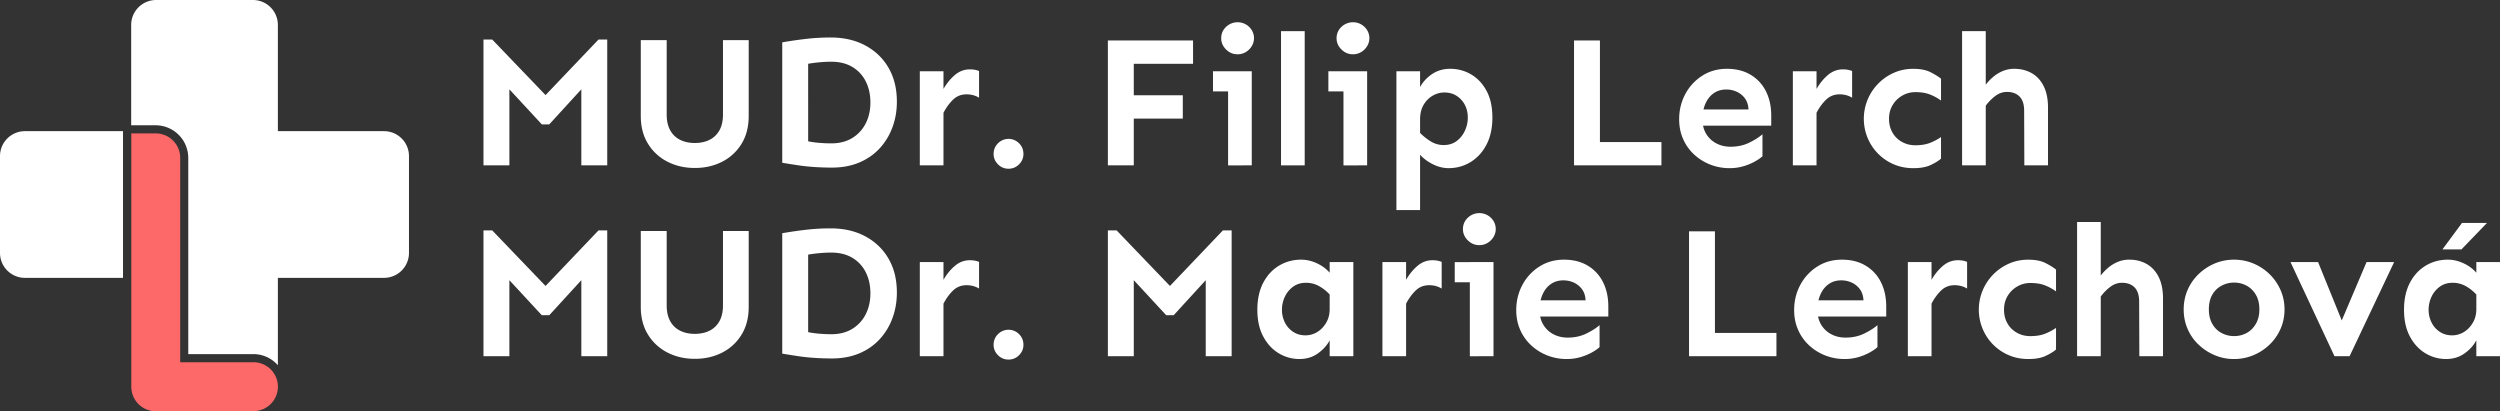
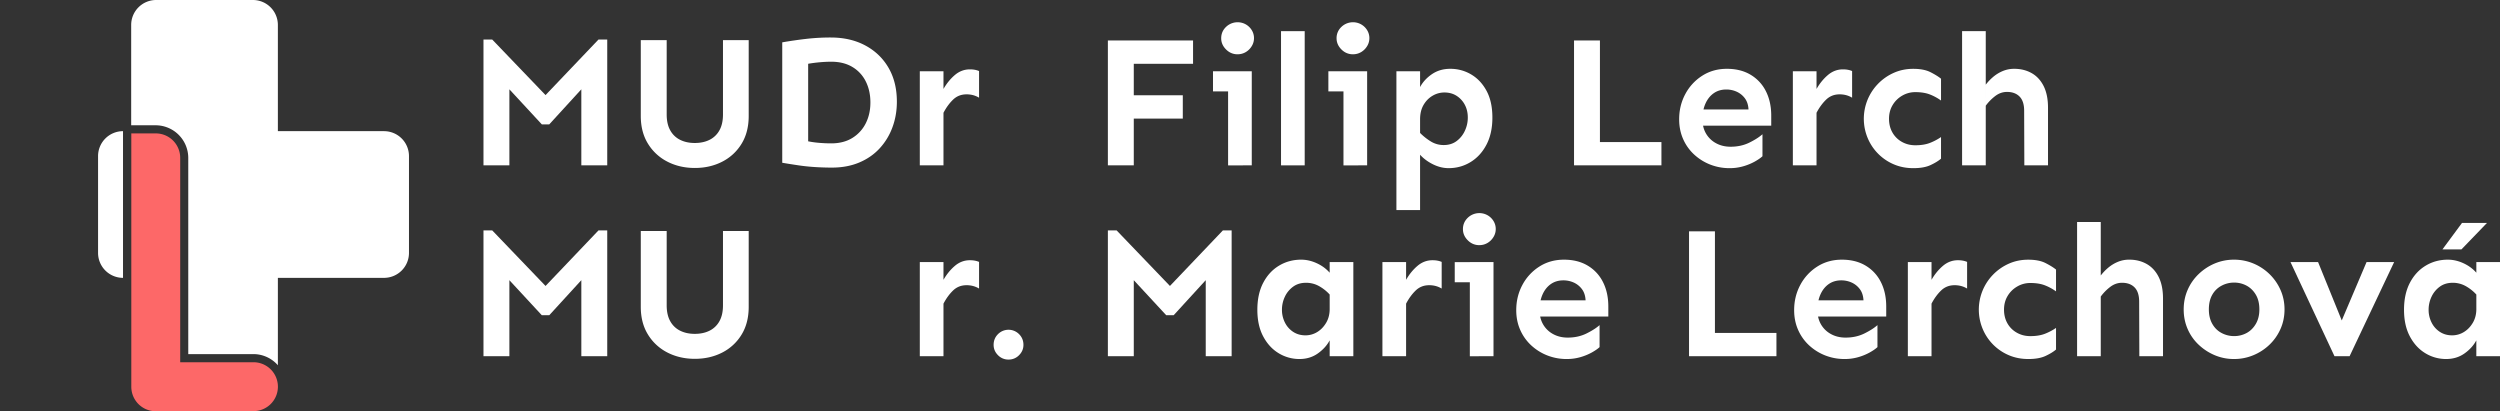
<svg xmlns="http://www.w3.org/2000/svg" viewBox="0 0 9169 1508.26">
  <rect x="0" y="0" width="9169" height="1508.26" fill="#333333" stroke="none" />
  <defs>
    <style>.cls-1{fill:#fff;}.cls-2{fill:#fd6868;}</style>
  </defs>
  <g id="Vrstva_4" data-name="Vrstva 4">
    <g id="Vrstva_2" data-name="Vrstva 2">
-       <path class="cls-1" d="M813.68,726.93H454a91.5,91.5,0,0,0-91.5,91.5v355a91.49,91.49,0,0,0,91.5,91.49H813.68Z" transform="translate(-362.52 -245.87)" />
+       <path class="cls-1" d="M813.68,726.93a91.5,91.5,0,0,0-91.5,91.5v355a91.49,91.49,0,0,0,91.5,91.49H813.68Z" transform="translate(-362.52 -245.87)" />
      <path class="cls-1" d="M1771,726.93H1381.64V337.37a91.5,91.5,0,0,0-91.5-91.5h-355a91.51,91.51,0,0,0-91.5,91.5v368h89.71A119.8,119.8,0,0,1,1053,825v719.6h238.66a119.39,119.39,0,0,1,90,40.85V1264.93H1771a91.5,91.5,0,0,0,91.5-91.49v-355A91.51,91.51,0,0,0,1771,726.93Z" transform="translate(-362.52 -245.87)" />
      <path class="cls-2" d="M1292.11,1574.4H1023.44V824.8a89.66,89.66,0,0,0-89.66-89.67H844.11v929.33a89.67,89.67,0,0,0,89.67,89.67h0c2.84,0,5.65-.14,8.42-.4h349.91a89.67,89.67,0,0,0,89.67-89.66h0A89.67,89.67,0,0,0,1292.11,1574.4Z" transform="translate(-362.52 -245.87)" />
      <path class="cls-1" d="M2135.72,852.34V390.92h32.13l195.5,203.71,194.14-203.71h32.13V852.34h-95V573.44L2377,702h-27.35L2230.74,573.44v278.9Z" transform="translate(-362.52 -245.87)" />
      <path class="cls-1" d="M2910.91,861.91q-55.36,0-100.14-22.9a178.37,178.37,0,0,1-71.44-65.62q-26.65-42.72-26.66-102.2V393h95V665.72q0,34.86,13,58.11a83.42,83.42,0,0,0,36.23,34.86q23.24,11.64,54,11.62t54-11.62a83.63,83.63,0,0,0,36.23-34.86q13-23.24,13-58.11V393h94.34V671.19q0,59.47-26.32,102.2A176.16,176.16,0,0,1,3011.06,839Q2966.29,861.92,2910.91,861.91Z" transform="translate(-362.52 -245.87)" />
      <path class="cls-1" d="M3414,860.55q-31.45,0-62.89-2t-61.53-6.5q-30.09-4.44-58.1-9.23V401.17q43.07-7.51,87.16-12.64a783,783,0,0,1,90.57-5.13q72.45,0,127.15,29.39t85.11,82q30.4,52.65,30.42,123.73,0,50.61-16.41,94.68a230.32,230.32,0,0,1-47.17,77.25q-30.75,33.16-74.85,51.61T3414,860.55Zm-2.74-88.87q45.12,0,77.25-19.82a131.69,131.69,0,0,0,49.22-53.67q17.07-33.84,17.09-76.22,0-43.74-17.09-77.59a127.14,127.14,0,0,0-49.22-53q-32.15-19.14-77.25-19.14-20.51,0-42.72,2.05t-42,5.47V764.16a356.52,356.52,0,0,0,42.72,5.81Q3391.48,771.68,3411.3,771.68Z" transform="translate(-362.52 -245.87)" />
      <path class="cls-1" d="M3736,852.34V507.13h86.82V852.34Zm86.82-192.77v-87.5q17.76-30.77,42-51.27t55-20.51q19.13,0,33.49,6.16V604.2a85.24,85.24,0,0,0-21.53-9.23,92,92,0,0,0-24.27-3.08q-29.4,0-49.56,19.49T3822.83,659.57Z" transform="translate(-362.52 -245.87)" />
-       <path class="cls-1" d="M4061.4,864.65a52.64,52.64,0,0,1-38.62-16.07q-16.08-16.05-16.07-37.94,0-23.22,16.07-39.3a54.44,54.44,0,0,1,77.24,0q16.06,16.06,16.07,39.3,0,21.89-16.07,37.94A52.66,52.66,0,0,1,4061.4,864.65Z" transform="translate(-362.52 -245.87)" />
      <path class="cls-1" d="M4425.76,852.34v-458h312.4v85.45H4520.78V852.34Zm50.58-171.58V595.31h224.22v85.45Z" transform="translate(-362.52 -245.87)" />
      <path class="cls-1" d="M4811.3,581V507.13h142.19V581Zm90.24-136q-24.61,0-42.39-17.77t-17.77-41q0-24.6,17.77-41.7a61.24,61.24,0,0,1,72.47-9.22,60.94,60.94,0,0,1,21.87,21.19,55.57,55.57,0,0,1,8.2,29.73,54.93,54.93,0,0,1-8.2,28.71,62.77,62.77,0,0,1-21.87,21.88A57.42,57.42,0,0,1,4901.54,444.92Zm-34.87,407.42V507.13h86.82V852.34Z" transform="translate(-362.52 -245.87)" />
      <path class="cls-1" d="M5060.81,852.34V360.16h86.82V852.34Z" transform="translate(-362.52 -245.87)" />
      <path class="cls-1" d="M5234.45,581V507.13h142.18V581Zm90.23-136q-24.6,0-42.38-17.77t-17.77-41a55.63,55.63,0,0,1,17.77-41.7,61.22,61.22,0,0,1,72.46-9.22,60.86,60.86,0,0,1,21.87,21.19,55.58,55.58,0,0,1,8.21,29.73,54.94,54.94,0,0,1-8.21,28.71,62.69,62.69,0,0,1-21.87,21.88A57.37,57.37,0,0,1,5324.68,444.92Zm-34.86,407.42V507.13h86.81V852.34Z" transform="translate(-362.52 -245.87)" />
      <path class="cls-1" d="M5484,1016.41V507.13h86.82v58.1q15-28,43.75-47.51t67-19.48a148.32,148.32,0,0,1,76.9,20.85q35.2,20.86,56.4,60.5T5836,677.34q0,57.42-21.53,98.78T5756.37,840q-36.57,22.56-81,22.56-28.72,0-57.08-14t-47.51-35.2v203Zm173.63-238.58q27.33,0,46.83-14.35a97.14,97.14,0,0,0,30.42-37.6,112.83,112.83,0,0,0,10.94-48.54q0-26.65-10.94-47.16a87.09,87.09,0,0,0-30.08-32.82q-19.14-12.3-45.12-12.3a84.24,84.24,0,0,0-43.06,12q-20.52,12-33.16,33.84t-12.64,52.64v49.9a207.28,207.28,0,0,0,40.33,31.79A89,89,0,0,0,5657.59,777.83Z" transform="translate(-362.52 -245.87)" />
      <path class="cls-1" d="M6135.42,852.34v-458h95V766.89H6456v85.45Z" transform="translate(-362.52 -245.87)" />
      <path class="cls-1" d="M6706.22,862.6a192.38,192.38,0,0,1-71.77-13.33A187.08,187.08,0,0,1,6575.32,812a169.75,169.75,0,0,1-40-56.74Q6521,722.46,6521,683.5q0-50.58,22.56-92.63a178.57,178.57,0,0,1,62.21-67.33q39.63-25.29,90.23-25.3t87.16,21.88a145.23,145.23,0,0,1,56.05,60.5q19.48,38.63,19.49,89.2v36.92H6601V647.27h174.32q-1.38-25.29-13.67-41.36A76.69,76.69,0,0,0,6731.52,582a92.17,92.17,0,0,0-37.6-7.86q-26.66,0-46.14,13.67t-30.42,38.28q-10.95,24.61-10.94,57.43,0,29.4,13,52A93,93,0,0,0,6656,771q23.58,13,53.66,13,38.28,0,68.7-15t48.2-30.77v80.67q-10.26,9.57-28.71,19.82a201.92,201.92,0,0,1-42,17.09A177.51,177.51,0,0,1,6706.22,862.6Z" transform="translate(-362.52 -245.87)" />
      <path class="cls-1" d="M6938,852.34V507.13h86.82V852.34Zm86.82-192.77v-87.5q17.76-30.77,42-51.27t55-20.51q19.13,0,33.5,6.16V604.2a85.46,85.46,0,0,0-21.54-9.23,92,92,0,0,0-24.27-3.08q-29.39,0-49.56,19.49T7024.78,659.57Z" transform="translate(-362.52 -245.87)" />
      <path class="cls-1" d="M7379.56,862.6q-39,0-72.11-14.36a179.56,179.56,0,0,1-95.71-97.75A183.79,183.79,0,0,1,7249.68,554a185.37,185.37,0,0,1,57.77-40.68q33.14-15,72.11-15t63.24,12.31q24.26,12.3,38.62,23.92v80a183,183,0,0,0-40-21.87q-22.22-8.88-54.35-8.89a93.87,93.87,0,0,0-48.19,13,97.38,97.38,0,0,0-35.2,34.86q-13,21.88-13,49.91t12.3,49.9a89.74,89.74,0,0,0,34.52,34.52q22.21,12.66,49.56,12.65,32.13,0,54.35-8.89a201.83,201.83,0,0,0,40-21.19v79.29q-14.35,12.32-38.62,23.59T7379.56,862.6Z" transform="translate(-362.52 -245.87)" />
      <path class="cls-1" d="M7558.67,852.34V360.16h86.81V852.34Zm228.32,0-.69-200.29q0-34.86-16.75-51.95T7723.41,583q-23.25,0-43.06,15a171.61,171.61,0,0,0-34.87,35.54V556.35a186.44,186.44,0,0,1,26.32-27.69A134.77,134.77,0,0,1,7707,506.79a107.51,107.51,0,0,1,43.06-8.55q35.54,0,63.58,15.72t44.09,47.51q16,31.8,16.06,79V852.34Z" transform="translate(-362.52 -245.87)" />
      <path class="cls-1" d="M2135.72,1552.34V1090.92h32.13l195.5,203.71,194.14-203.71h32.13v461.42h-95v-278.9L2377,1402h-27.35l-118.94-128.51v278.9Z" transform="translate(-362.52 -245.87)" />
      <path class="cls-1" d="M2910.91,1561.91q-55.36,0-100.14-22.9a178.37,178.37,0,0,1-71.44-65.62q-26.65-42.72-26.66-102.2V1093h95v272.75q0,34.86,13,58.11a83.42,83.42,0,0,0,36.23,34.86q23.24,11.64,54,11.62t54-11.62a83.63,83.63,0,0,0,36.23-34.86q13-23.24,13-58.11V1093h94.34v278.22q0,59.47-26.32,102.2a176.16,176.16,0,0,1-71.09,65.62Q2966.29,1561.92,2910.91,1561.91Z" transform="translate(-362.52 -245.87)" />
-       <path class="cls-1" d="M3414,1560.55q-31.45,0-62.89-2t-61.53-6.5q-30.09-4.44-58.1-9.23v-441.6q43.07-7.51,87.16-12.64a783,783,0,0,1,90.57-5.13q72.45,0,127.15,29.39t85.11,82q30.4,52.65,30.42,123.73,0,50.61-16.41,94.68a230.32,230.32,0,0,1-47.17,77.25q-30.75,33.16-74.85,51.61T3414,1560.55Zm-2.74-88.87q45.12,0,77.25-19.82a131.69,131.69,0,0,0,49.22-53.67q17.07-33.84,17.09-76.22,0-43.74-17.09-77.59a127.14,127.14,0,0,0-49.22-53q-32.15-19.14-77.25-19.14-20.51,0-42.72,2t-42,5.47v284.37a356.52,356.52,0,0,0,42.72,5.81Q3391.48,1471.68,3411.3,1471.68Z" transform="translate(-362.52 -245.87)" />
      <path class="cls-1" d="M3736,1552.34V1207.13h86.82v345.21Zm86.82-192.77v-87.5q17.76-30.77,42-51.27t55-20.51q19.13,0,33.49,6.16v97.75a85.24,85.24,0,0,0-21.53-9.23,92,92,0,0,0-24.27-3.08q-29.4,0-49.56,19.49T3822.83,1359.57Z" transform="translate(-362.52 -245.87)" />
      <path class="cls-1" d="M4061.4,1564.65a52.64,52.64,0,0,1-38.62-16.07q-16.08-16-16.07-37.94,0-23.22,16.07-39.3a54.44,54.44,0,0,1,77.24,0q16.06,16.07,16.07,39.3,0,21.9-16.07,37.94A52.66,52.66,0,0,1,4061.4,1564.65Z" transform="translate(-362.52 -245.87)" />
      <path class="cls-1" d="M4425.76,1552.34V1090.92h32.12l195.51,203.71,194.14-203.71h32.13v461.42h-95v-278.9L4667.06,1402h-27.34l-118.94-128.51v278.9Z" transform="translate(-362.52 -245.87)" />
      <path class="cls-1" d="M5128.49,1562.6a145.24,145.24,0,0,1-76.22-21.19q-35.22-21.18-56.74-61.53T4974,1382.13q0-58.1,21.53-99.12t58.11-62.89q36.55-21.87,81-21.88,28.71,0,57.08,13t47.51,34.86v-39h86.82v345.21h-86.82v-58.1q-15,28-43.75,48.19T5128.49,1562.6Zm21.88-86.82a81.89,81.89,0,0,0,43.4-12.3q20.16-12.32,33.16-34.87t12.3-53.32v-49.22a155.92,155.92,0,0,0-40-31.44,97,97,0,0,0-46.82-11.62q-27.36,0-46.83,14a95.44,95.44,0,0,0-30.42,36.57,109.82,109.82,0,0,0-10.94,48.54,102,102,0,0,0,10.94,46.83,86.53,86.53,0,0,0,30.42,34.17Q5125.08,1475.79,5150.37,1475.78Z" transform="translate(-362.52 -245.87)" />
      <path class="cls-1" d="M5432.69,1552.34V1207.13h86.82v345.21Zm86.82-192.77v-87.5q17.76-30.77,42-51.27t55-20.51q19.13,0,33.49,6.16v97.75a85.24,85.24,0,0,0-21.53-9.23,92,92,0,0,0-24.27-3.08q-29.4,0-49.56,19.49T5519.51,1359.57Z" transform="translate(-362.52 -245.87)" />
      <path class="cls-1" d="M5697.92,1281v-73.83h142.19V1281Zm90.24-136q-24.61,0-42.38-17.77t-17.78-41q0-24.6,17.78-41.7a61.22,61.22,0,0,1,72.46-9.22,60.94,60.94,0,0,1,21.87,21.19,55.57,55.57,0,0,1,8.2,29.73,54.93,54.93,0,0,1-8.2,28.71,62.77,62.77,0,0,1-21.87,21.88A57.39,57.39,0,0,1,5788.16,1144.92Zm-34.87,407.42V1207.13h86.82v345.21Z" transform="translate(-362.52 -245.87)" />
      <path class="cls-1" d="M6108.76,1562.6a192.38,192.38,0,0,1-71.77-13.33,187.08,187.08,0,0,1-59.13-37.26,169.75,169.75,0,0,1-40-56.74q-14.37-32.8-14.36-71.77,0-50.58,22.56-92.63a178.57,178.57,0,0,1,62.21-67.33q39.63-25.29,90.23-25.3t87.16,21.88a145.29,145.29,0,0,1,56.05,60.5q19.48,38.63,19.49,89.2v36.92H6003.49v-59.47h174.32q-1.38-25.29-13.68-41.36a76.59,76.59,0,0,0-30.07-23.93,92.17,92.17,0,0,0-37.6-7.86q-26.66,0-46.14,13.67t-30.42,38.28Q6009,1350.69,6009,1383.5q0,29.4,13,52a93,93,0,0,0,36.57,35.55q23.58,13,53.66,13,38.28,0,68.7-15t48.2-30.77v80.67q-10.26,9.59-28.71,19.82a201.79,201.79,0,0,1-42.05,17.09A177.39,177.39,0,0,1,6108.76,1562.6Z" transform="translate(-362.52 -245.87)" />
      <path class="cls-1" d="M6557.2,1552.34v-458h95v372.55h225.59v85.45Z" transform="translate(-362.52 -245.87)" />
      <path class="cls-1" d="M7128,1562.6a192.43,192.43,0,0,1-71.78-13.33,187.19,187.19,0,0,1-59.13-37.26,169.75,169.75,0,0,1-40-56.74q-14.36-32.8-14.35-71.77,0-50.58,22.56-92.63a178.63,178.63,0,0,1,62.2-67.33q39.64-25.29,90.24-25.3t87.16,21.88a145.29,145.29,0,0,1,56.05,60.5q19.48,38.63,19.48,89.2v36.92H7022.73v-59.47H7197q-1.36-25.29-13.67-41.36a76.55,76.55,0,0,0-30.08-23.93,92.09,92.09,0,0,0-37.59-7.86q-26.67,0-46.15,13.67t-30.42,38.28q-10.94,24.62-10.93,57.43,0,29.4,13,52a93,93,0,0,0,36.57,35.55q23.58,13,53.66,13,38.28,0,68.7-15t48.19-30.77v80.67q-10.25,9.59-28.71,19.82a201.48,201.48,0,0,1-42,17.09A177.39,177.39,0,0,1,7128,1562.6Z" transform="translate(-362.52 -245.87)" />
      <path class="cls-1" d="M7359.74,1552.34V1207.13h86.82v345.21Zm86.82-192.77v-87.5q17.76-30.77,42-51.27t55-20.51q19.13,0,33.49,6.16v97.75a85.24,85.24,0,0,0-21.53-9.23,92,92,0,0,0-24.27-3.08q-29.4,0-49.56,19.49T7446.56,1359.57Z" transform="translate(-362.52 -245.87)" />
      <path class="cls-1" d="M7801.34,1562.6q-39,0-72.12-14.36a179.59,179.59,0,0,1-95.7-97.75A183.79,183.79,0,0,1,7671.46,1254a185.44,185.44,0,0,1,57.76-40.68q33.15-15,72.12-15t63.23,12.31q24.27,12.3,38.63,23.92v80a183,183,0,0,0-40-21.87q-22.23-8.88-54.35-8.89a93.87,93.87,0,0,0-48.19,13,97.33,97.33,0,0,0-35.21,34.86q-13,21.89-13,49.91t12.31,49.9a89.67,89.67,0,0,0,34.52,34.52q22.2,12.66,49.56,12.65,32.13,0,54.35-8.89a201.83,201.83,0,0,0,40-21.19v79.29q-14.35,12.32-38.63,23.59T7801.34,1562.6Z" transform="translate(-362.52 -245.87)" />
      <path class="cls-1" d="M7980.44,1552.34V1060.16h86.82v492.18Zm228.32,0-.68-200.29q0-34.86-16.75-52T8145.19,1283q-23.25,0-43.07,15a171.82,171.82,0,0,0-34.86,35.54v-77.24a185.41,185.41,0,0,1,26.32-27.69,134.88,134.88,0,0,1,35.2-21.87,107.59,107.59,0,0,1,43.07-8.55q35.54,0,63.57,15.72t44.1,47.51q16,31.8,16.06,79v211.91Z" transform="translate(-362.52 -245.87)" />
      <path class="cls-1" d="M8556,1562.6a179.85,179.85,0,0,1-70.75-14,196,196,0,0,1-59.13-38.62,173.69,173.69,0,0,1-40.34-57.76q-14.35-33.15-14.35-71.44t14.35-71.43a177.58,177.58,0,0,1,40.34-58.11,193.13,193.13,0,0,1,59.13-39,179.85,179.85,0,0,1,70.75-14,182.38,182.38,0,0,1,71.09,14,188,188,0,0,1,59.13,39,185.13,185.13,0,0,1,40.34,58.11q14.68,33.17,14.69,71.43t-14.69,71.44a180.94,180.94,0,0,1-40.34,57.76,190.73,190.73,0,0,1-59.13,38.62A182.38,182.38,0,0,1,8556,1562.6Zm0-84.08a95.44,95.44,0,0,0,46.14-11.28Q8623,1456,8636,1433.74t13-53q0-32.12-13-54t-33.84-33.16a95.44,95.44,0,0,0-46.14-11.28,96.61,96.61,0,0,0-45.46,11.28,83.92,83.92,0,0,0-34.18,33.16q-12.66,21.88-12.65,54,0,30.77,12.65,53t34.18,33.5A96.61,96.61,0,0,0,8556,1478.52Z" transform="translate(-362.52 -245.87)" />
      <path class="cls-1" d="M8924.49,1552.34l-161.33-345.21h101.17l86.82,214,90.91-214h101.18l-163.38,345.21Z" transform="translate(-362.52 -245.87)" />
      <path class="cls-1" d="M9334,1562.6a145.24,145.24,0,0,1-76.22-21.19q-35.22-21.18-56.74-61.53t-21.53-97.75q0-58.1,21.53-99.12t58.11-62.89q36.55-21.87,81-21.88,28.71,0,57.08,13t47.51,34.86v-39h86.82v345.21H9444.7v-58.1q-15,28-43.75,48.19T9334,1562.6Zm21.87-86.82a81.93,81.93,0,0,0,43.41-12.3q20.16-12.32,33.16-34.87t12.3-53.32v-49.22a155.92,155.92,0,0,0-40-31.44,97,97,0,0,0-46.83-11.62q-27.34,0-46.82,14a95.44,95.44,0,0,0-30.42,36.57,109.69,109.69,0,0,0-10.94,48.54,101.84,101.84,0,0,0,10.94,46.83,86.53,86.53,0,0,0,30.42,34.17Q9330.54,1475.79,9355.83,1475.78Zm-35.54-315.14,71.77-97.07h91.61L9390,1160.64Z" transform="translate(-362.52 -245.87)" />
    </g>
  </g>
</svg>